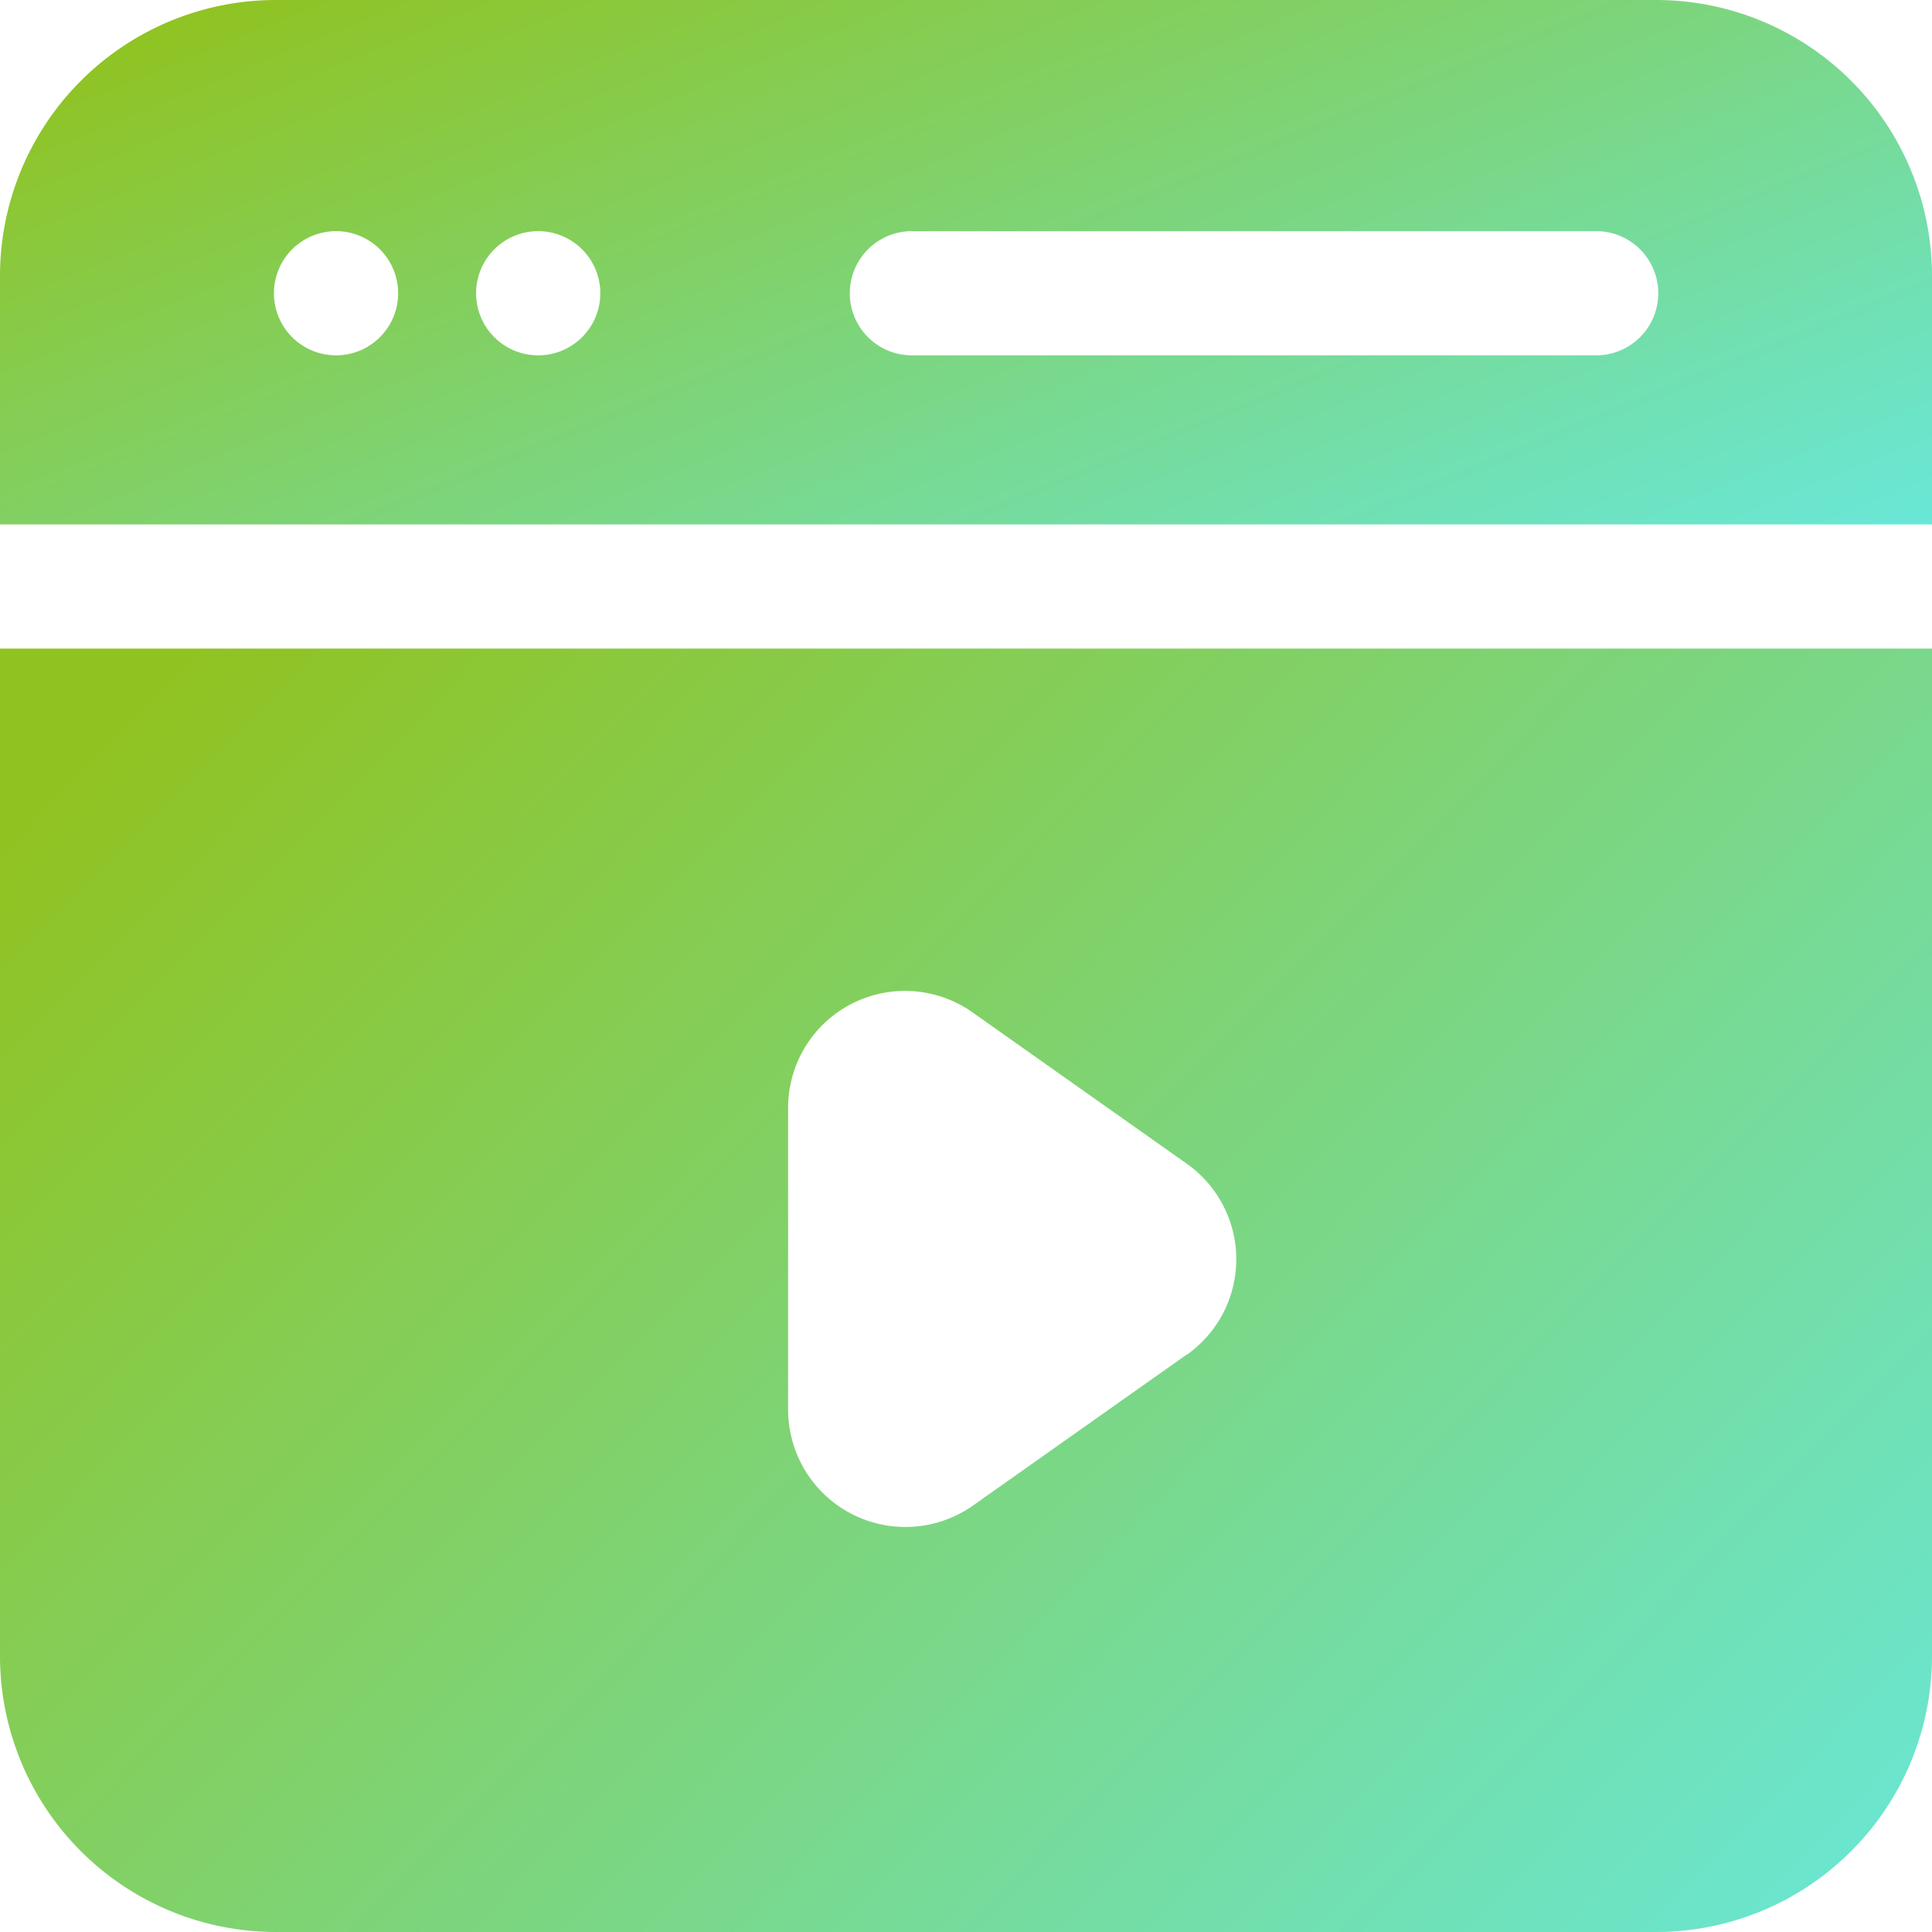
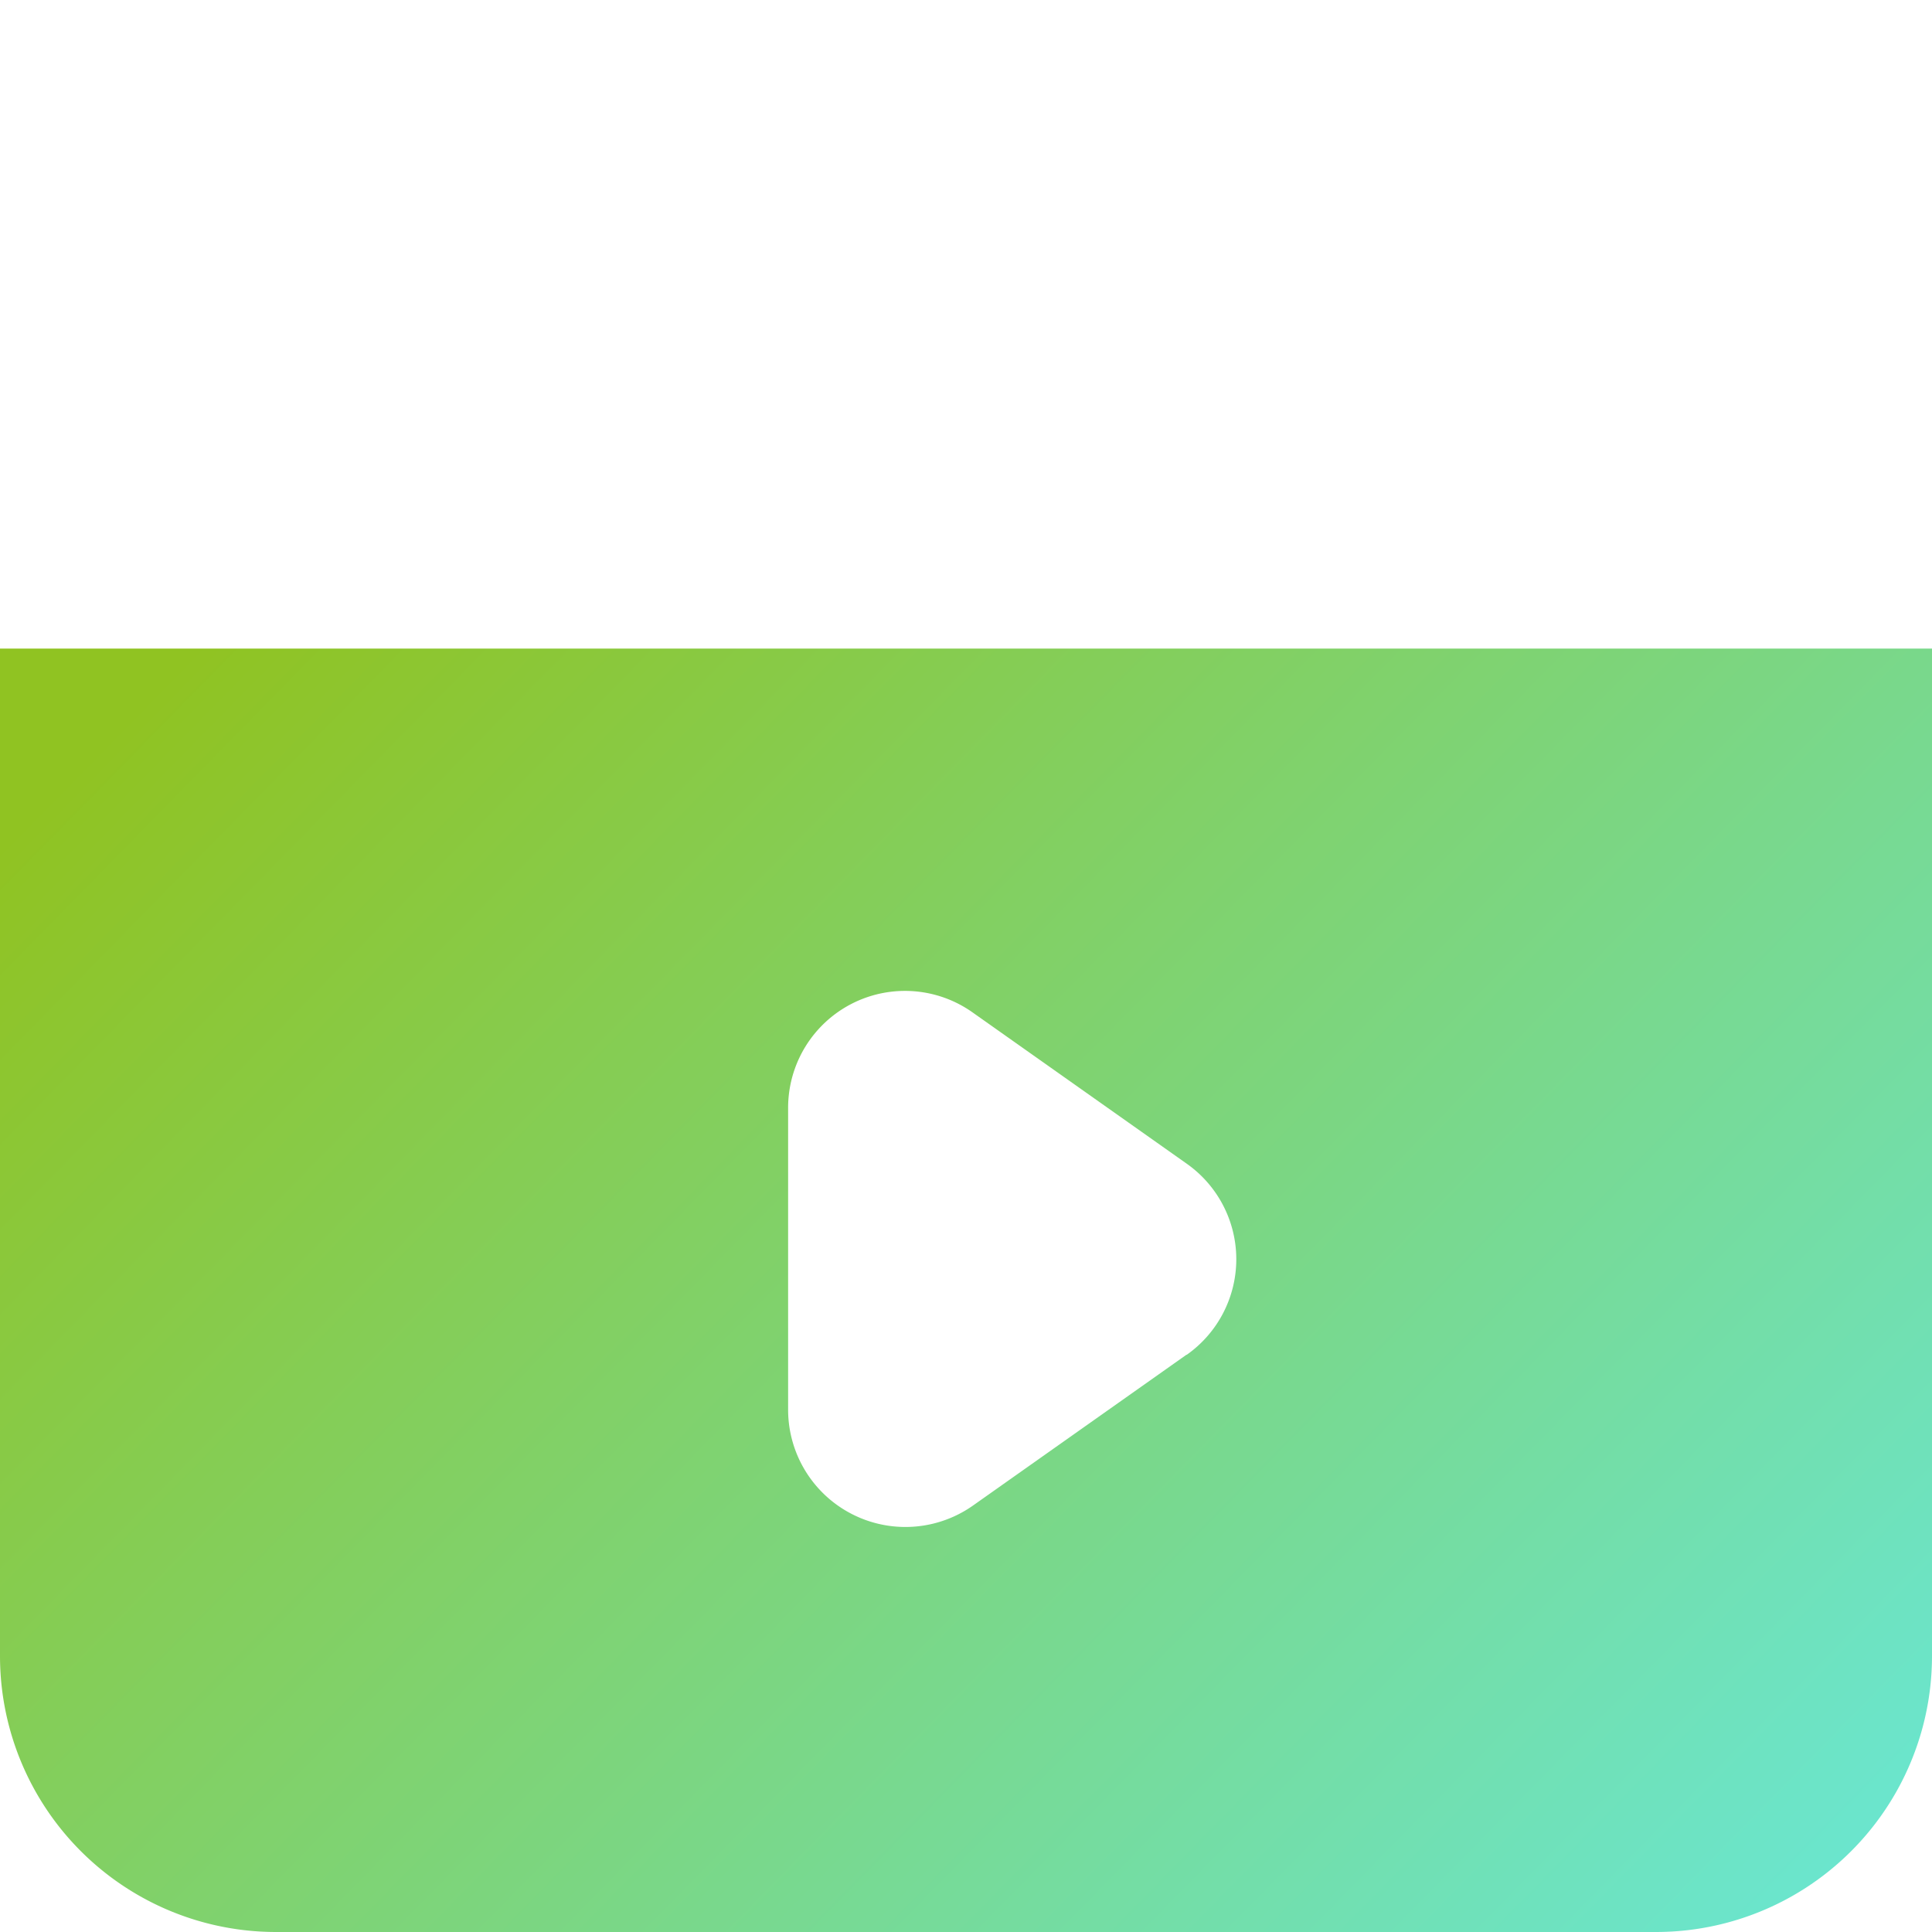
<svg xmlns="http://www.w3.org/2000/svg" width="28" height="28" viewBox="0 0 28 28">
  <defs>
    <linearGradient id="linear-gradient" x1="1.333" y1="1" x2="0.017" y2="0.14" gradientUnits="objectBoundingBox">
      <stop offset="0" stop-color="#60efff" />
      <stop offset="1" stop-color="#90c322" />
    </linearGradient>
  </defs>
  <g id="video" transform="translate(-2 -2)">
-     <path id="Path_64024" data-name="Path 64024" d="M26,2H6A4,4,0,0,0,2,6V9.6H30V6a4,4,0,0,0-4-4ZM6.87,7.15a.9.9,0,1,1,.9-.9A.9.9,0,0,1,6.87,7.15Zm2.93,0a.9.9,0,1,1,.9-.9A.9.9,0,0,1,9.8,7.15Zm15.333,0H15.216a.9.9,0,0,1,0-1.8h9.917a.9.9,0,0,1,0,1.8Z" fill="url(#linear-gradient)" />
    <path id="Path_64025" data-name="Path 64025" d="M2,11.4V26a4,4,0,0,0,4,4H26a4,4,0,0,0,4-4V11.4ZM19.195,21.634l-3.1,2.19a1.7,1.7,0,0,1-2.673-1.384V18.06A1.694,1.694,0,0,1,16.1,16.676l3.1,2.19a1.694,1.694,0,0,1,0,2.768Z" fill="url(#linear-gradient)" />
  </g>
</svg>